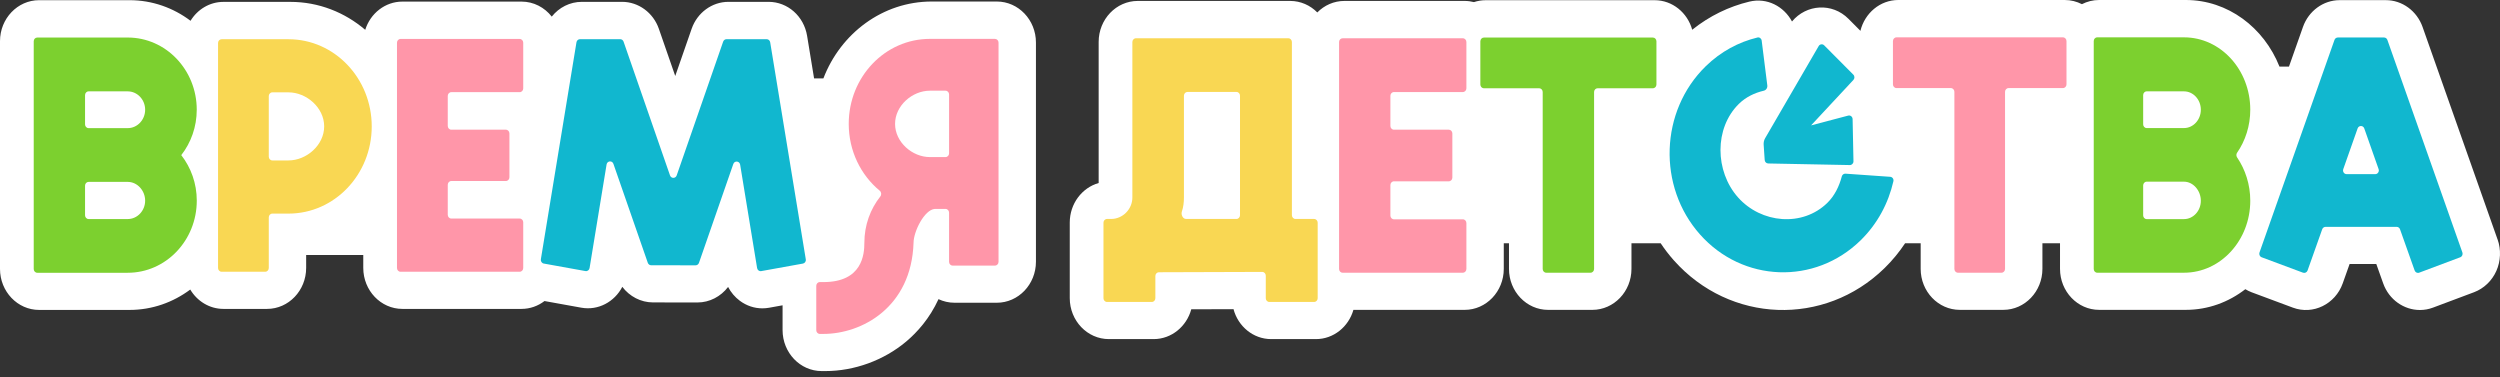
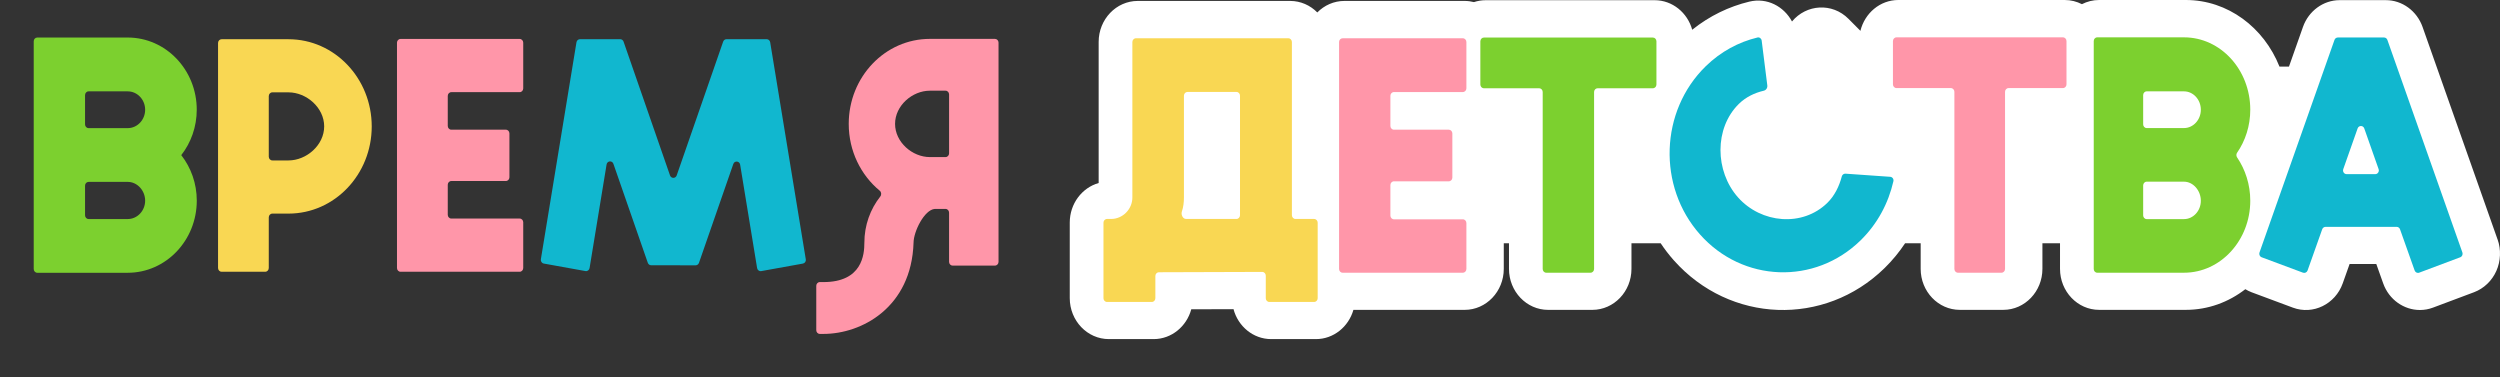
<svg xmlns="http://www.w3.org/2000/svg" width="305" height="46" viewBox="0 0 305 46" fill="none">
  <rect x="0" y="0" width="305" height="46" fill="#333333" stroke="none" />
  <path d="M304.703 29.212L295.552 3.286C294.862 1.332 293.065 0.018 291.078 0.018H285.438C283.45 0.018 281.652 1.332 280.963 3.284L279.254 8.126H278.096C276.199 3.352 271.792 0 266.673 0H256.086C255.336 0 254.625 0.184 253.994 0.509C253.361 0.184 252.649 0 251.899 0H231.594C229.371 0 227.5 1.602 226.971 3.761L225.52 2.302C223.523 0.293 220.374 0.514 218.624 2.62C217.64 0.789 215.595 -0.327 213.411 0.2C210.946 0.795 208.565 1.934 206.451 3.629C205.872 1.55 204.039 0.025 201.871 0.025H181.258C180.757 0.025 180.273 0.107 179.82 0.257C179.456 0.164 179.078 0.114 178.686 0.114H164.019C162.735 0.114 161.566 0.65 160.71 1.518C159.851 0.65 158.684 0.114 157.401 0.114H138.806C136.176 0.114 134.036 2.357 134.036 5.113V22.327C132.006 22.902 130.51 24.847 130.51 27.153V36.37C130.51 39.127 132.65 41.37 135.28 41.37H140.745C142.924 41.37 144.767 39.829 145.335 37.734L150.488 37.718C151.049 39.822 152.897 41.37 155.083 41.37H160.547C162.702 41.37 164.528 39.863 165.116 37.804H178.69C181.321 37.804 183.461 35.561 183.461 32.805V29.678H184.096V32.805C184.096 35.561 186.236 37.804 188.867 37.804H194.268C196.899 37.804 199.039 35.561 199.039 32.805V29.678H202.602C203.083 30.401 203.617 31.098 204.206 31.76C211.048 39.452 222.575 39.879 229.918 32.707C230.872 31.773 231.706 30.755 232.424 29.676H234.322V32.803C234.322 35.559 236.462 37.802 239.092 37.802H244.405C247.035 37.802 249.175 35.559 249.175 32.803V29.676H251.322V32.803C251.322 35.559 253.46 37.802 256.088 37.802H266.675C269.381 37.802 271.888 36.866 273.93 35.282C274.173 35.427 274.427 35.555 274.691 35.655L279.744 37.536C282.186 38.445 284.909 37.114 285.813 34.568L286.653 32.205H289.907L290.744 34.559C291.454 36.568 293.29 37.82 295.231 37.82C295.762 37.82 296.3 37.727 296.827 37.529L301.836 35.65C303.031 35.202 304.022 34.255 304.557 33.05C305.091 31.846 305.145 30.439 304.705 29.208L304.703 29.212Z" fill="white" />
-   <path d="M121.613 0.186H113.667C107.687 0.186 102.559 4.074 100.455 9.562H99.317L98.467 4.376C98.072 1.97 96.094 0.225 93.766 0.225H88.863C86.865 0.225 85.066 1.545 84.38 3.513L82.379 9.271L80.38 3.511C79.697 1.545 77.895 0.225 75.897 0.225H70.986C69.52 0.225 68.195 0.916 67.315 2.027C66.439 0.909 65.112 0.195 63.626 0.195H49.091C46.979 0.195 45.184 1.64 44.559 3.638C42.066 1.509 38.885 0.229 35.424 0.229H27.262C25.577 0.229 24.093 1.15 23.246 2.536C21.147 0.956 18.579 0.022 15.806 0.022H4.771C2.14 0.022 0 2.265 0 5.022V32.812C0 35.568 2.14 37.811 4.771 37.811H15.806C18.566 37.811 21.121 36.886 23.211 35.325C24.055 36.74 25.553 37.686 27.259 37.686H32.581C35.211 37.686 37.351 35.443 37.351 32.687V31.114H44.319V32.687C44.319 35.443 46.459 37.686 49.089 37.686H63.624C64.671 37.686 65.641 37.329 66.428 36.727L70.921 37.538C72.985 37.909 74.974 36.825 75.921 34.993C76.808 36.166 78.179 36.891 79.658 36.895L85.081 36.902H85.092C86.568 36.902 87.937 36.179 88.828 35.009C89.173 35.672 89.661 36.25 90.266 36.7C91.079 37.302 92.031 37.618 93.009 37.618C93.28 37.618 93.555 37.593 93.828 37.545L95.474 37.247V40.272C95.474 43.028 97.615 45.271 100.245 45.271H100.685C104.233 45.271 107.828 43.96 110.551 41.672C111.898 40.538 113.407 38.865 114.498 36.497C115.094 36.777 115.753 36.934 116.447 36.934H121.615C124.245 36.934 126.385 34.691 126.385 31.934V5.185C126.385 2.429 124.245 0.186 121.615 0.186H121.613Z" fill="white" />
  <path fill-rule="evenodd" clip-rule="evenodd" d="M230.607 21.57L225.153 21.188C224.947 21.174 224.754 21.311 224.7 21.52C224.381 22.733 223.824 23.881 222.929 24.756C219.895 27.719 214.866 27.26 212.039 24.081C209.211 20.902 209.122 15.625 212.154 12.662C213.006 11.83 214.068 11.328 215.181 11.067C215.463 11.001 215.649 10.724 215.612 10.424L214.925 4.952C214.89 4.693 214.656 4.515 214.413 4.574C212.121 5.127 209.935 6.29 208.094 8.088C202.506 13.546 202.198 22.754 207.405 28.608C212.613 34.464 221.398 34.789 226.986 29.33C229.048 27.317 230.384 24.79 230.995 22.111C231.056 21.843 230.869 21.588 230.607 21.57Z" fill="#11B7CF" />
-   <path fill-rule="evenodd" clip-rule="evenodd" d="M215.165 17.639L215.293 19.52C215.309 19.754 215.493 19.938 215.718 19.943L225.68 20.138C225.925 20.143 226.127 19.932 226.123 19.675L226.018 14.534C226.014 14.241 225.75 14.032 225.481 14.103L220.951 15.298L226.116 9.751C226.285 9.569 226.281 9.281 226.105 9.106L222.549 5.531C222.349 5.331 222.024 5.374 221.879 5.62L215.348 16.859C215.211 17.093 215.148 17.368 215.165 17.641V17.639Z" fill="#11B7CF" />
  <path d="M230.939 5.011C230.939 4.761 231.132 4.556 231.373 4.556H251.678C251.919 4.556 252.112 4.761 252.112 5.011V10.292C252.112 10.542 251.919 10.746 251.678 10.746H245.049C244.808 10.746 244.615 10.951 244.615 11.201V32.816C244.615 33.068 244.42 33.271 244.182 33.271H238.869C238.63 33.271 238.435 33.068 238.435 32.816V11.201C238.435 10.951 238.242 10.746 238.002 10.746H231.373C231.132 10.746 230.939 10.542 230.939 10.292V5.011Z" fill="#FF96A9" />
  <path d="M180.605 5.036C180.605 4.786 180.8 4.581 181.038 4.581H201.652C201.89 4.581 202.085 4.786 202.085 5.036V10.312C202.085 10.562 201.89 10.767 201.652 10.767H194.912C194.674 10.767 194.478 10.971 194.478 11.221V32.816C194.478 33.066 194.285 33.271 194.045 33.271H188.643C188.402 33.271 188.209 33.066 188.209 32.816V11.221C188.209 10.971 188.014 10.767 187.776 10.767H181.036C180.798 10.767 180.603 10.562 180.603 10.312V5.036H180.605Z" fill="#7CD02F" />
  <path d="M178.9 10.776C178.9 11.026 178.705 11.23 178.467 11.23H170.062C169.821 11.23 169.628 11.435 169.628 11.685V15.369C169.628 15.618 169.821 15.823 170.062 15.823H176.754C176.992 15.823 177.187 16.028 177.187 16.277V21.666C177.187 21.916 176.992 22.12 176.754 22.12H170.062C169.821 22.12 169.628 22.325 169.628 22.575V26.301C169.628 26.553 169.821 26.756 170.062 26.756H178.467C178.705 26.756 178.9 26.96 178.9 27.21V32.816C178.9 33.069 178.705 33.271 178.467 33.271H163.799C163.561 33.271 163.366 33.069 163.366 32.816V5.124C163.366 4.874 163.561 4.67 163.799 4.67H178.467C178.705 4.67 178.9 4.874 178.9 5.124V10.776Z" fill="#FF96A9" />
  <path d="M157.613 26.258C157.613 26.508 157.808 26.713 158.047 26.713H160.323C160.562 26.713 160.757 26.917 160.757 27.167V36.384C160.757 36.636 160.562 36.839 160.323 36.839H154.859C154.62 36.839 154.425 36.636 154.425 36.384V33.628C154.425 33.375 154.23 33.173 153.989 33.173L141.386 33.214C141.148 33.214 140.955 33.419 140.955 33.669V36.384C140.955 36.636 140.76 36.839 140.521 36.839H135.057C134.818 36.839 134.623 36.636 134.623 36.384V27.167C134.623 26.917 134.818 26.713 135.057 26.713H135.558C136.961 26.713 138.149 25.533 138.149 24.093V5.124C138.149 4.874 138.344 4.67 138.583 4.67H157.177C157.418 4.67 157.611 4.874 157.611 5.124V26.256L157.613 26.258ZM150.847 26.713C151.086 26.713 151.281 26.508 151.281 26.258V11.671C151.281 11.421 151.086 11.217 150.847 11.217H144.873C144.635 11.217 144.44 11.421 144.44 11.671V24.093C144.44 24.656 144.375 25.267 144.188 25.806C144.058 26.181 144.305 26.71 144.687 26.71H150.847V26.713Z" fill="#F9D753" />
-   <path d="M290.855 4.574C291.035 4.574 291.198 4.693 291.261 4.872L300.411 30.801C300.496 31.037 300.379 31.301 300.151 31.387L295.14 33.266C294.916 33.35 294.669 33.23 294.587 32.998L292.802 27.971C292.739 27.794 292.577 27.676 292.395 27.676H283.717C283.534 27.676 283.372 27.794 283.309 27.971L281.524 32.998C281.442 33.23 281.195 33.35 280.971 33.269L275.921 31.387C275.693 31.303 275.574 31.039 275.659 30.801L284.807 4.872C284.87 4.693 285.033 4.574 285.215 4.574H290.855ZM285.878 20.634C285.774 20.931 285.983 21.245 286.284 21.245H289.784C290.087 21.245 290.296 20.929 290.191 20.634L288.442 15.671C288.303 15.275 287.767 15.275 287.628 15.671L285.878 20.634Z" fill="#11B7CF" />
+   <path d="M290.855 4.574C291.035 4.574 291.198 4.693 291.261 4.872L300.411 30.801C300.496 31.037 300.379 31.301 300.151 31.387L295.14 33.266C294.916 33.35 294.669 33.23 294.587 32.998L292.802 27.971C292.739 27.794 292.577 27.676 292.395 27.676H283.717C283.534 27.676 283.372 27.794 283.309 27.971L281.524 32.998C281.442 33.23 281.195 33.35 280.971 33.269L275.921 31.387C275.693 31.303 275.574 31.039 275.659 30.801L284.807 4.872C284.87 4.693 285.033 4.574 285.215 4.574ZM285.878 20.634C285.774 20.931 285.983 21.245 286.284 21.245H289.784C290.087 21.245 290.296 20.929 290.191 20.634L288.442 15.671C288.303 15.275 287.767 15.275 287.628 15.671L285.878 20.634Z" fill="#11B7CF" />
  <path d="M274.533 13.382C274.533 15.359 273.93 17.182 272.926 18.632C272.811 18.8 272.809 19.029 272.924 19.2C273.93 20.688 274.533 22.511 274.533 24.49C274.533 29.319 270.914 33.271 266.451 33.271H255.865C255.624 33.271 255.436 33.068 255.436 32.816V5.011C255.436 4.761 255.624 4.556 255.865 4.556H266.451C270.914 4.556 274.533 8.508 274.533 13.382ZM266.451 26.731C267.577 26.731 268.503 25.722 268.503 24.492C268.503 23.263 267.577 22.165 266.451 22.165H261.898C261.659 22.165 261.466 22.37 261.466 22.62V26.276C261.466 26.526 261.659 26.731 261.898 26.731H266.451ZM266.451 15.623C267.577 15.623 268.503 14.614 268.503 13.385C268.503 12.155 267.577 11.146 266.451 11.146H261.898C261.659 11.146 261.466 11.351 261.466 11.601V15.171C261.466 15.421 261.659 15.625 261.898 15.625H266.451V15.623Z" fill="#7CD02F" />
  <path d="M113.442 4.743C107.975 4.743 103.545 9.385 103.545 15.114C103.545 18.425 105.026 21.368 107.329 23.268C107.535 23.438 107.565 23.756 107.398 23.97C106.184 25.501 105.453 27.469 105.453 29.617C105.453 31.032 105.208 34.414 100.459 34.414H100.019C99.778 34.414 99.585 34.618 99.585 34.868V40.284C99.585 40.534 99.778 40.738 100.019 40.738H100.459C105.126 40.738 111.197 37.509 111.453 29.617C111.453 28.258 112.767 25.585 114.045 25.488H115.352C115.593 25.488 115.786 25.692 115.786 25.942V31.946C115.786 32.198 115.981 32.401 116.22 32.401H121.387C121.625 32.401 121.821 32.198 121.821 31.946V5.197C121.821 4.947 121.625 4.743 121.387 4.743H113.442ZM115.788 18.709C115.788 18.959 115.595 19.164 115.354 19.164H113.442C111.308 19.164 109.198 17.35 109.198 15.114C109.198 12.878 111.308 11.065 113.442 11.065H115.354C115.595 11.065 115.788 11.269 115.788 11.519V18.707V18.709Z" fill="#FF96A9" />
  <path d="M22.118 18.932C23.296 20.445 24.007 22.374 24.007 24.476C24.007 29.339 20.236 33.278 15.583 33.278H4.547C4.309 33.278 4.114 33.073 4.114 32.823V5.033C4.114 4.783 4.309 4.579 4.547 4.579H15.583C20.236 4.579 24.003 8.524 24.003 13.38C24.003 15.48 23.298 17.409 22.118 18.92C22.118 18.922 22.118 18.927 22.118 18.929V18.932ZM17.708 13.387C17.708 12.157 16.756 11.146 15.583 11.146H10.81C10.571 11.146 10.376 11.351 10.376 11.601V15.178C10.376 15.428 10.571 15.632 10.81 15.632H15.583C16.756 15.632 17.708 14.616 17.708 13.391V13.387ZM17.708 24.483C17.708 23.254 16.756 22.19 15.583 22.19H10.81C10.571 22.19 10.376 22.392 10.376 22.645V26.269C10.376 26.519 10.571 26.724 10.81 26.724H15.583C16.756 26.724 17.708 25.708 17.708 24.483Z" fill="#7CD02F" />
  <path d="M45.351 15.421C45.351 21.297 40.806 26.06 35.198 26.06H33.225C32.986 26.06 32.791 26.265 32.791 26.515V32.698C32.791 32.948 32.596 33.153 32.358 33.153H27.036C26.798 33.153 26.602 32.948 26.602 32.698V5.24C26.602 4.99 26.798 4.786 27.036 4.786H35.198C40.806 4.786 45.351 9.549 45.351 15.425V15.421ZM39.55 15.421C39.55 13.128 37.386 11.267 35.198 11.267H33.225C32.986 11.267 32.791 11.471 32.791 11.721V19.118C32.791 19.368 32.986 19.573 33.225 19.573H35.198C37.386 19.573 39.55 17.714 39.55 15.418V15.421Z" fill="#F9D753" />
  <path d="M55.061 11.244C54.822 11.244 54.627 11.449 54.627 11.699V15.368C54.627 15.618 54.822 15.823 55.061 15.823H61.716C61.955 15.823 62.15 16.027 62.15 16.277V21.629C62.15 21.879 61.955 22.084 61.716 22.084H55.061C54.822 22.084 54.627 22.288 54.627 22.538V26.208C54.627 26.458 54.822 26.663 55.061 26.663H63.401C63.639 26.663 63.834 26.867 63.834 27.117V32.7C63.834 32.95 63.639 33.155 63.401 33.155H48.866C48.627 33.155 48.432 32.95 48.432 32.7V5.206C48.432 4.956 48.627 4.752 48.866 4.752H63.401C63.639 4.752 63.834 4.956 63.834 5.206V10.79C63.834 11.04 63.639 11.244 63.401 11.244H55.061Z" fill="#FF96A9" />
  <path d="M98.31 31.632C98.352 31.88 98.193 32.114 97.957 32.157L92.868 33.075C92.631 33.119 92.408 32.953 92.367 32.705L90.298 20.088C90.222 19.629 89.615 19.573 89.463 20.009L85.274 32.069C85.211 32.248 85.048 32.369 84.866 32.369L79.439 32.362C79.256 32.362 79.094 32.241 79.031 32.062L74.837 19.991C74.685 19.552 74.078 19.609 74.002 20.07L71.929 32.7C71.888 32.948 71.665 33.114 71.428 33.071L66.339 32.153C66.103 32.11 65.944 31.875 65.986 31.628L70.329 5.158C70.366 4.94 70.546 4.781 70.756 4.781H75.668C75.85 4.781 76.012 4.902 76.075 5.081L81.741 21.4C81.88 21.797 82.418 21.797 82.557 21.4L88.225 5.081C88.288 4.902 88.451 4.781 88.633 4.781H93.535C93.746 4.781 93.928 4.94 93.963 5.158L98.306 31.632H98.31Z" fill="#11B7CF" />
</svg>